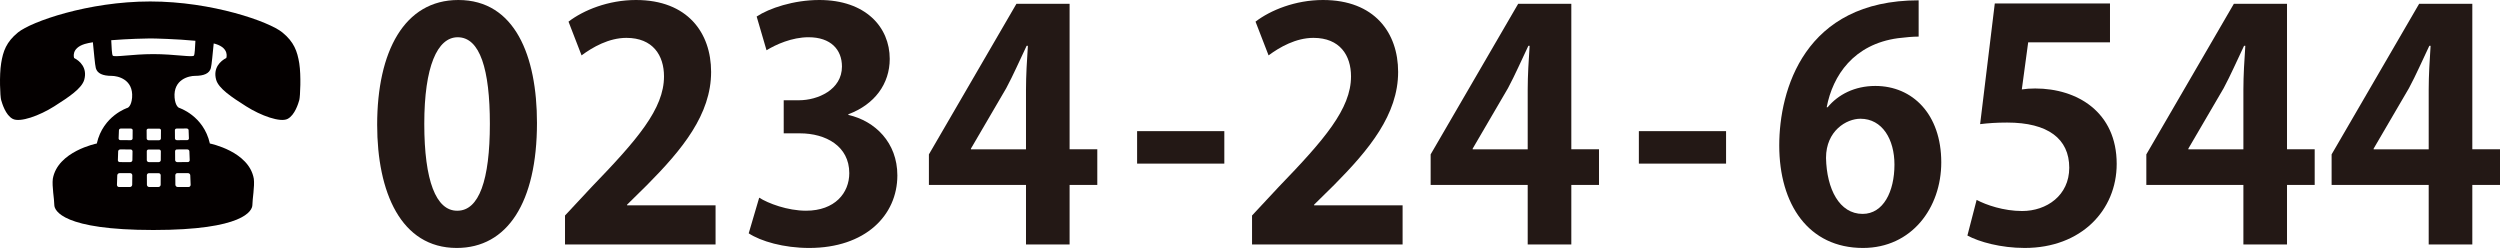
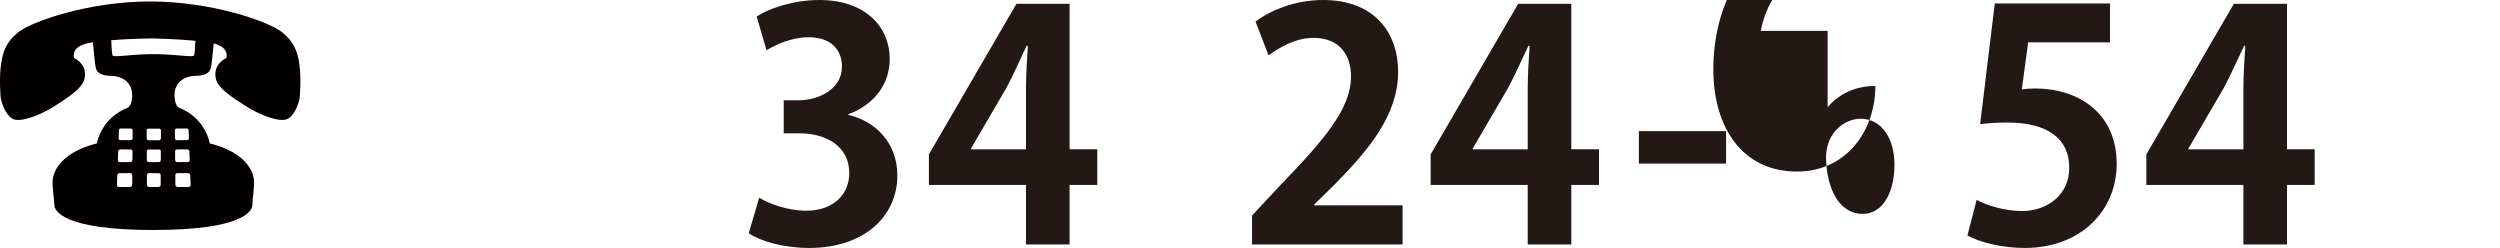
<svg xmlns="http://www.w3.org/2000/svg" version="1.1" id="レイヤー_1" x="0px" y="0px" width="164.901px" height="16.355px" viewBox="0 0 164.901 16.355" style="enable-background:new 0 0 164.901 16.355;" xml:space="preserve">
  <g>
-     <path style="fill:#231815;" d="M24.878,8.23C24.878,3.401,26.663,0,30.232,0   c3.737,0,5.187,3.695,5.187,8.104c0,5.249-1.953,8.251-5.291,8.251   C26.433,16.355,24.878,12.66,24.878,8.23z M30.169,13.899   c1.428,0,2.143-2.016,2.143-5.731c0-3.591-0.651-5.711-2.121-5.711   c-1.344,0-2.205,1.932-2.205,5.711c0,3.758,0.777,5.731,2.163,5.731H30.169z" />
-     <path style="fill:#231815;" d="M47.199,16.125h-9.931v-1.91l1.764-1.891   c3.002-3.107,4.766-5.144,4.766-7.285c0-1.386-0.734-2.541-2.478-2.541   c-1.155,0-2.226,0.609-2.96,1.155l-0.861-2.226C38.485,0.672,40.124,0,41.95,0   c3.401,0,4.955,2.162,4.955,4.745c0,2.813-1.91,5.123-4.221,7.454L41.362,13.5   v0.043h5.837V16.125z" />
    <path style="fill:#231815;" d="M55.956,7.58c1.764,0.398,3.234,1.826,3.234,3.988   c0,2.646-2.121,4.787-5.816,4.787c-1.68,0-3.191-0.44-3.989-0.965l0.692-2.352   c0.588,0.377,1.869,0.86,3.087,0.86c1.911,0,2.855-1.176,2.855-2.478   c0-1.785-1.554-2.625-3.255-2.625h-1.07V6.613h1.008   c1.238,0,2.834-0.692,2.834-2.225c0-1.113-0.734-1.932-2.204-1.932   c-1.092,0-2.163,0.482-2.771,0.86l-0.651-2.226C50.729,0.546,52.345,0,54.046,0   c3.045,0,4.641,1.785,4.641,3.885c0,1.637-0.987,3.002-2.73,3.652V7.58z" />
    <path style="fill:#231815;" d="M70.551,16.125h-2.876v-3.926h-6.404v-2.016l5.773-9.932h3.507   v9.596h1.827v2.352h-1.827V16.125z M64.042,9.848h3.633V5.9   c0-0.924,0.062-1.932,0.125-2.877h-0.084c-0.482,1.008-0.86,1.89-1.344,2.793   l-2.33,3.988V9.848z" />
-     <path style="fill:#231815;" d="M75.004,8.65h5.753v2.142h-5.753V8.65z" />
    <path style="fill:#231815;" d="M92.516,16.125h-9.931v-1.91l1.763-1.891   c3.002-3.107,4.766-5.144,4.766-7.285c0-1.386-0.734-2.541-2.477-2.541   c-1.156,0-2.227,0.609-2.961,1.155l-0.861-2.226C83.801,0.672,85.44,0,87.266,0   c3.402,0,4.955,2.162,4.955,4.745c0,2.813-1.91,5.123-4.221,7.454L86.678,13.5   v0.043h5.838V16.125z" />
    <path style="fill:#231815;" d="M103.645,16.125h-2.877v-3.926h-6.402v-2.016l5.773-9.932h3.506   v9.596h1.826v2.352h-1.826V16.125z M97.137,9.848h3.631V5.9   c0-0.924,0.064-1.932,0.127-2.877h-0.084c-0.482,1.008-0.861,1.89-1.344,2.793   L97.137,9.805V9.848z" />
    <path style="fill:#231815;" d="M108.1,8.65h5.752v2.142h-5.752V8.65z" />
-     <path style="fill:#231815;" d="M120.551,7.076c0.693-0.84,1.785-1.407,3.148-1.407   c2.457,0,4.348,1.868,4.348,5.039c0,3.003-1.953,5.647-5.166,5.647   c-3.59,0-5.521-2.876-5.521-6.76c0-3.633,1.637-9.574,9.195-9.574v2.393   c-0.398,0-0.84,0.043-1.363,0.105c-2.92,0.398-4.305,2.457-4.703,4.557H120.551z    M124.959,10.855c0-1.659-0.797-3.023-2.246-3.023   c-0.924,0-2.268,0.797-2.268,2.582c0.043,2.058,0.883,3.695,2.414,3.695   C124.225,14.109,124.959,12.64,124.959,10.855z" />
+     <path style="fill:#231815;" d="M120.551,7.076c0.693-0.84,1.785-1.407,3.148-1.407   c0,3.003-1.953,5.647-5.166,5.647   c-3.59,0-5.521-2.876-5.521-6.76c0-3.633,1.637-9.574,9.195-9.574v2.393   c-0.398,0-0.84,0.043-1.363,0.105c-2.92,0.398-4.305,2.457-4.703,4.557H120.551z    M124.959,10.855c0-1.659-0.797-3.023-2.246-3.023   c-0.924,0-2.268,0.797-2.268,2.582c0.043,2.058,0.883,3.695,2.414,3.695   C124.225,14.109,124.959,12.64,124.959,10.855z" />
    <path style="fill:#231815;" d="M139.176,0.23v2.562h-5.396l-0.42,3.107   c0.295-0.043,0.547-0.063,0.883-0.063c2.771,0,5.375,1.554,5.375,4.976   c0,3.045-2.33,5.543-6.068,5.543c-1.574,0-3.002-0.398-3.779-0.818l0.609-2.352   c0.629,0.336,1.785,0.734,3.002,0.734c1.617,0,3.107-1.028,3.107-2.855   c0-1.91-1.406-2.98-4.094-2.98c-0.715,0-1.26,0.041-1.785,0.104l0.967-7.958   H139.176z" />
    <path style="fill:#231815;" d="M150.852,16.125h-2.877v-3.926h-6.402v-2.016l5.773-9.932h3.506   v9.596h1.826v2.352h-1.826V16.125z M144.344,9.848h3.631V5.9   c0-0.924,0.064-1.932,0.127-2.877h-0.084c-0.482,1.008-0.861,1.89-1.344,2.793   l-2.33,3.988V9.848z" />
-     <path style="fill:#231815;" d="M163.075,16.125h-2.877v-3.926h-6.404v-2.016l5.773-9.932h3.508   v9.596h1.826v2.352h-1.826V16.125z M156.565,9.848h3.633V5.9   c0-0.924,0.062-1.932,0.125-2.877h-0.084c-0.482,1.008-0.859,1.89-1.344,2.793   l-2.33,3.988V9.848z" />
  </g>
  <path style="fill:#040000;" d="M19.74,4.177c-0.13-0.797-0.345-1.411-1.117-2.039  c-0.858-0.703-4.62-2.041-8.715-2.041c-4.097,0-7.856,1.338-8.719,2.041  C0.418,2.766,0.2,3.38,0.076,4.177c-0.131,0.798-0.067,2.198,0,2.421  C0.141,6.82,0.361,7.588,0.837,7.84c0.48,0.258,1.773-0.211,2.744-0.828  C4.535,6.406,5.396,5.835,5.557,5.26c0.217-0.781-0.285-1.242-0.669-1.434  c0,0-0.224-0.637,0.699-0.924c0.139-0.041,0.324-0.081,0.539-0.115  c0.071,0.652,0.133,1.481,0.195,1.708c0.098,0.351,0.453,0.51,1.051,0.51  c0.385,0,1.435,0.224,1.341,1.434C8.664,7.014,8.424,7.109,8.424,7.109  s-1.625,0.51-2.039,2.357c0,0-2.581,0.51-2.901,2.326  c-0.063,0.512,0.098,1.338,0.098,1.723c0,0.382,0.573,1.656,6.533,1.656  s6.533-1.274,6.533-1.656c0-0.385,0.157-1.211,0.094-1.723  c-0.314-1.816-2.899-2.326-2.899-2.326c-0.414-1.848-2.039-2.357-2.039-2.357  s-0.239-0.096-0.288-0.671c-0.094-1.21,0.957-1.434,1.34-1.434  c0.6,0,0.956-0.159,1.051-0.51c0.061-0.22,0.122-0.991,0.189-1.627  c0.045,0.011,0.092,0.021,0.132,0.034c0.924,0.287,0.7,0.924,0.7,0.924  c-0.384,0.191-0.888,0.652-0.671,1.434c0.159,0.575,1.02,1.146,1.976,1.752  c0.971,0.617,2.264,1.086,2.742,0.828c0.479-0.252,0.702-1.02,0.767-1.242  C19.802,6.375,19.867,4.975,19.74,4.177z M12.575,12.192  c0,0.043-0.017,0.083-0.049,0.11c-0.017,0.016-0.051,0.033-0.092,0.033h-0.712  c-0.083,0-0.154-0.068-0.154-0.147l-0.005-0.632c0-0.039,0.017-0.076,0.047-0.104  c0.019-0.014,0.05-0.033,0.094-0.033h0.693c0.001,0,0.001,0,0.001,0  c0.079,0,0.15,0.066,0.152,0.141L12.575,12.192z M12.514,10.565  c0,0.038-0.012,0.069-0.042,0.094c-0.015,0.015-0.045,0.032-0.088,0.032  l-0.688,0.002c0,0,0,0-0.004,0c-0.075,0-0.139-0.061-0.139-0.132l-0.004-0.587  c0-0.033,0.014-0.062,0.041-0.088c0.022-0.019,0.057-0.029,0.09-0.029  l0.67-0.002l0,0c0.076,0,0.141,0.055,0.142,0.121L12.514,10.565z M11.572,8.508  C11.595,8.49,11.625,8.479,11.658,8.479l0.65-0.004  c0.069,0,0.13,0.047,0.132,0.106l0.021,0.553c0,0.031-0.012,0.059-0.038,0.08  C12.4,9.234,12.375,9.244,12.339,9.244l-0.665,0.002c0,0,0,0-0.004,0  c-0.069,0-0.128-0.049-0.129-0.111l-0.004-0.553  C11.537,8.557,11.55,8.53,11.572,8.508z M8.72,12.187  c-0.002,0.081-0.071,0.149-0.153,0.149H7.853c-0.042,0-0.073-0.018-0.092-0.033  c-0.03-0.027-0.049-0.067-0.047-0.11l0.021-0.632  c0.004-0.078,0.075-0.141,0.153-0.141h0.697c0.043,0,0.073,0.02,0.092,0.033  c0.032,0.027,0.049,0.064,0.049,0.104L8.72,12.187z M8.733,10.562  c0,0.071-0.064,0.132-0.141,0.132l0,0l-0.689-0.002  c-0.042,0-0.071-0.018-0.087-0.032c-0.029-0.024-0.043-0.056-0.041-0.094  l0.019-0.589c0.004-0.066,0.067-0.121,0.143-0.121l0.671,0.002  c0.034,0,0.063,0.011,0.088,0.029c0.028,0.025,0.045,0.055,0.045,0.088  L8.733,10.562z M8.746,9.135c0,0.062-0.06,0.111-0.131,0.111l0,0L7.948,9.244  c-0.032,0-0.064-0.01-0.087-0.029C7.839,9.193,7.824,9.166,7.824,9.135  l0.022-0.553c0.004-0.06,0.062-0.104,0.131-0.104l0.65,0.002  c0.036,0,0.063,0.011,0.087,0.028C8.738,8.53,8.75,8.557,8.75,8.582L8.746,9.135z   M10.598,12.188c0,0.079-0.071,0.147-0.151,0.147h-0.302H9.841  c-0.083,0-0.15-0.068-0.15-0.147L9.688,11.557  c-0.002-0.037,0.017-0.076,0.048-0.102c0.02-0.016,0.049-0.031,0.091-0.031h0.316  h0.318c0.002,0,0.002,0,0.002,0c0.041,0,0.069,0.016,0.088,0.031  c0.032,0.025,0.049,0.064,0.049,0.102L10.598,12.188z M10.605,10.565  c0,0.069-0.063,0.128-0.139,0.128h-0.322H9.822c-0.075,0-0.139-0.059-0.139-0.128  L9.682,9.977C9.68,9.945,9.692,9.913,9.719,9.891  c0.026-0.019,0.059-0.029,0.088-0.029h0.336h0.337c0,0,0,0,0.002,0  c0.03,0,0.062,0.011,0.085,0.029C10.594,9.913,10.609,9.945,10.609,9.977  L10.605,10.565z M10.613,9.137c0,0.062-0.061,0.115-0.132,0.115h-0.337H9.805  c-0.072,0-0.129-0.053-0.129-0.115L9.672,8.586c0-0.054,0.053-0.101,0.12-0.101  l0.351,0.003l0.353-0.003c0.031,0,0.062,0.009,0.084,0.03  c0.022,0.017,0.037,0.043,0.037,0.07L10.613,9.137z M12.791,3.667  c-0.096,0.128-1.276-0.098-2.677-0.098c-1.401,0-2.582,0.226-2.678,0.098  C7.378,3.588,7.359,3.106,7.337,2.652C8.458,2.562,9.672,2.535,9.908,2.535  c0.263,0,1.768,0.037,2.981,0.155C12.865,3.131,12.849,3.592,12.791,3.667z" />
</svg>